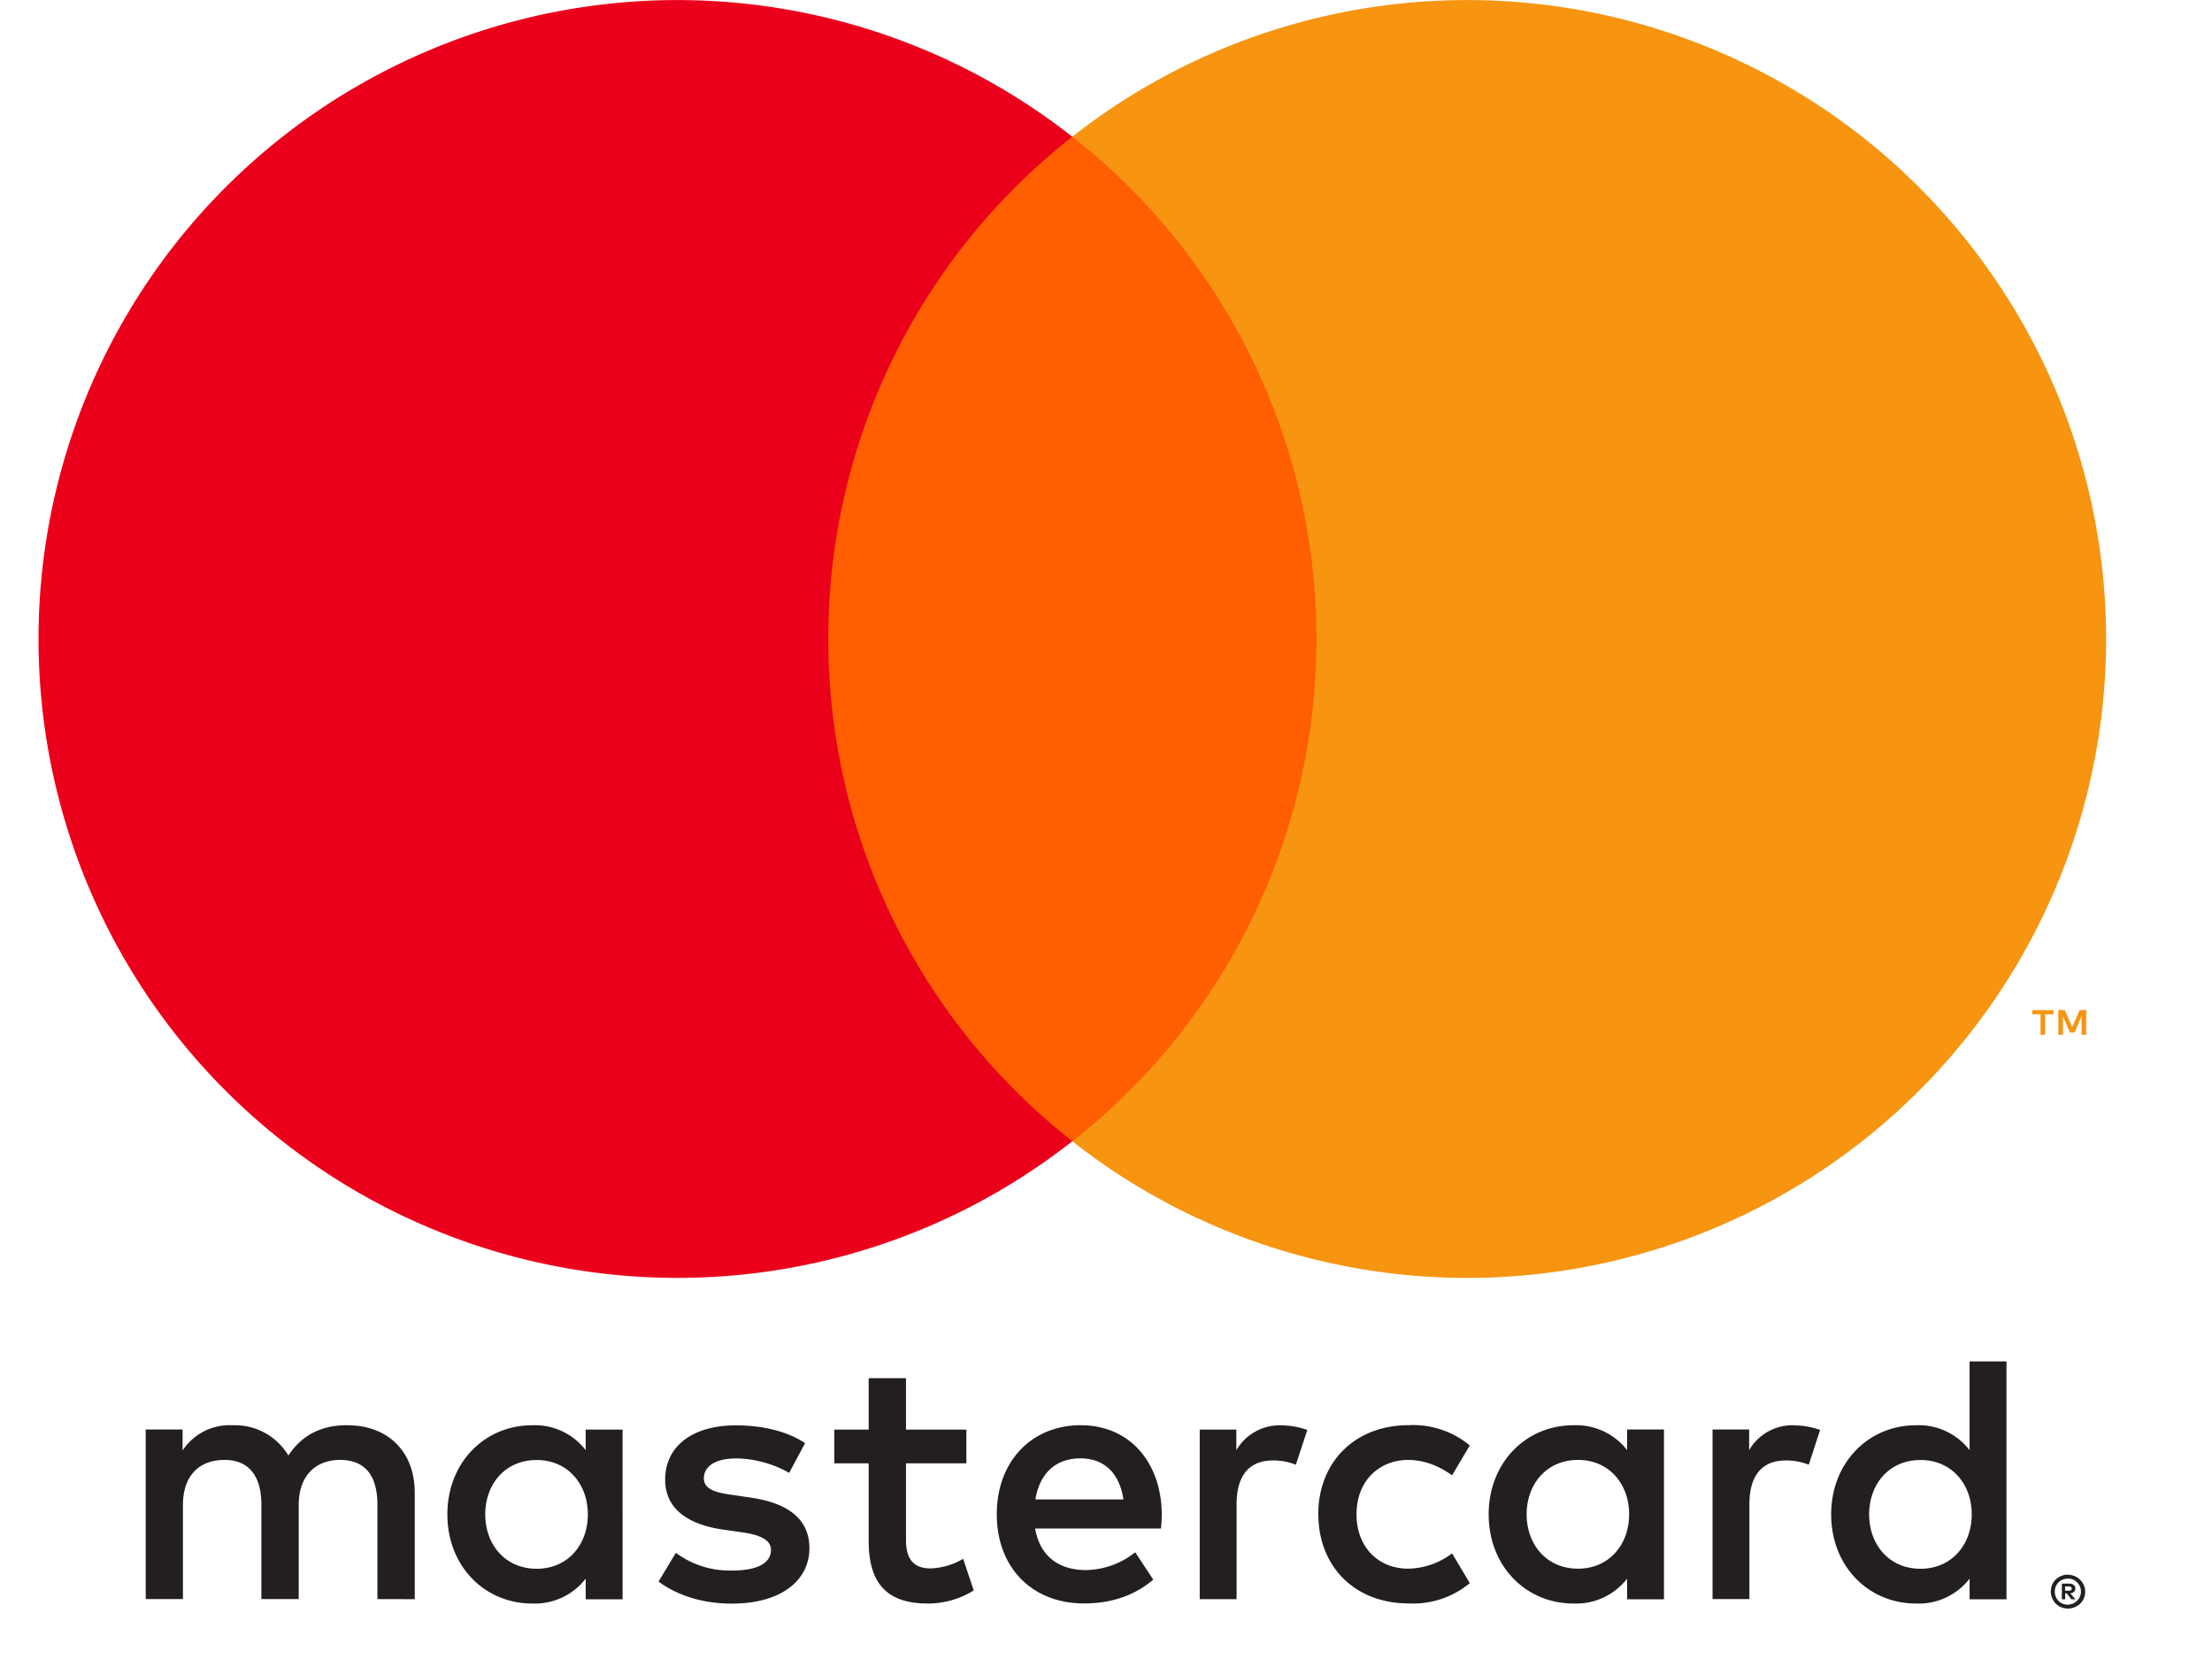
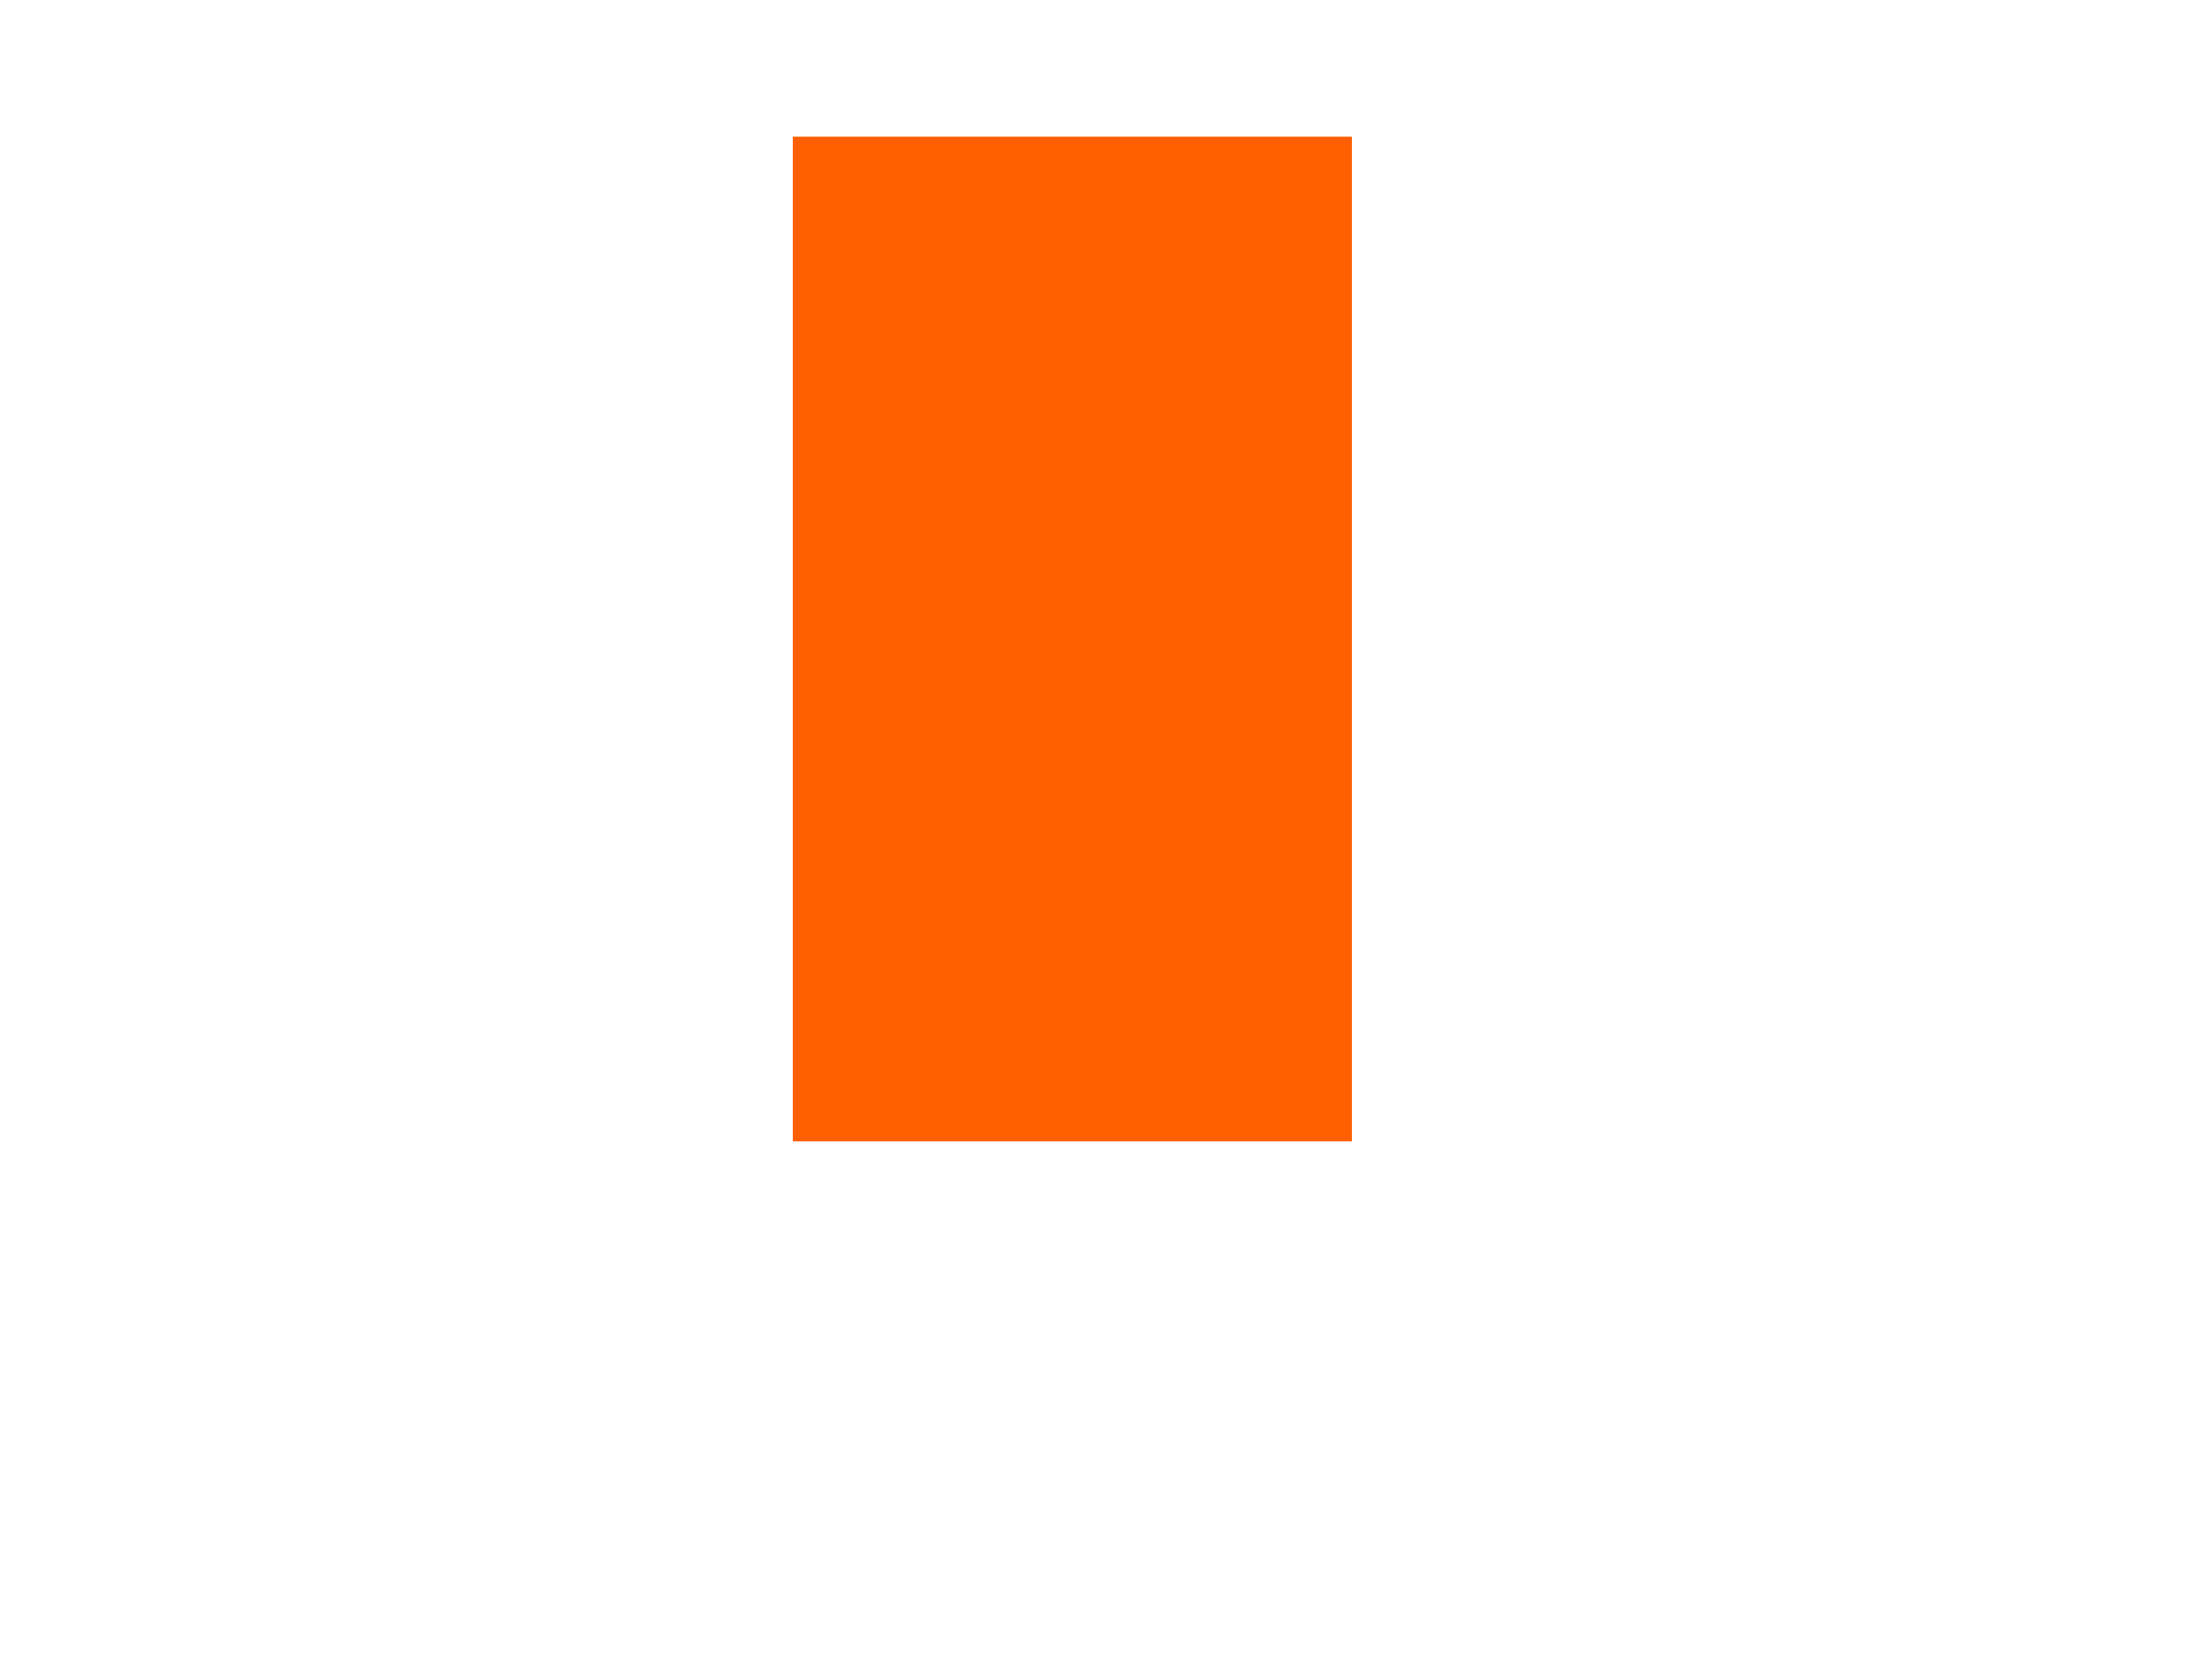
<svg xmlns="http://www.w3.org/2000/svg" viewBox="0 0 24 18" width="24" height="18">
  <g fill="none" fill-rule="evenodd">
-     <path d="M22.406 17.214v.045h.042a.043.043 0 00.023-.006.02.02 0 00.008-.017.02.02 0 00-.008-.017.04.04 0 00-.023-.006h-.042zm.043-.032a.078.078 0 01.05.014c.012.01.018.025.018.04a.045.045 0 01-.015.035.069.069 0 01-.04.017l.056.064h-.043l-.051-.064h-.017v.064h-.036v-.17h.078zm-.012.228a.145.145 0 00.13-.086.145.145 0 000-.111.148.148 0 00-.074-.075.148.148 0 00-.111 0 .143.143 0 00-.047.03.145.145 0 000 .202.145.145 0 00.102.041m0-.325a.188.188 0 01.172.112.18.18 0 01-.099.24.187.187 0 01-.206-.04.189.189 0 01-.039-.202.18.18 0 01.1-.097.185.185 0 01.073-.015m-17.173-.653c0-.324.212-.59.559-.59.33 0 .554.255.554.59 0 .335-.223.59-.554.59-.347 0-.559-.267-.559-.59m1.49 0v-.92h-.4v.223a.697.697 0 00-.581-.27c-.516 0-.92.405-.92.967 0 .562.404.967.92.967a.698.698 0 00.581-.27v.224h.4v-.921zm13.525 0c0-.324.212-.59.558-.59.332 0 .555.255.555.59 0 .335-.223.59-.555.59-.346 0-.558-.267-.558-.59m1.49 0v-1.66h-.4v.963a.697.697 0 00-.582-.27c-.515 0-.92.405-.92.967 0 .562.404.967.92.967a.698.698 0 00.582-.27v.224h.4v-.921zm-10.047-.608c.258 0 .424.161.466.446h-.955c.043-.266.204-.446.49-.446m.007-.36c-.54 0-.916.393-.916.967 0 .586.392.967.943.967.277 0 .531-.07.755-.258l-.196-.297a.878.878 0 01-.536.193c-.258 0-.493-.12-.55-.451h1.366c.004-.05.008-.1.008-.154-.004-.574-.359-.966-.874-.966m4.833.966c0-.323.212-.59.558-.59.331 0 .554.255.554.59 0 .335-.223.59-.554.59-.346 0-.558-.266-.558-.59m1.49 0v-.92h-.4v.224a.698.698 0 00-.582-.27c-.516 0-.92.405-.92.967 0 .562.404.967.92.967a.699.699 0 00.582-.27v.224h.4v-.921zm-3.75 0c0 .559.388.967.981.967a.962.962 0 00.662-.22l-.192-.323a.81.81 0 01-.483.166c-.32-.004-.554-.235-.554-.59 0-.354.235-.585.554-.59.174 0 .332.059.483.167l.192-.324a.963.963 0 00-.662-.22c-.593 0-.982.409-.982.967m5.16-.966a.543.543 0 00-.485.27v-.224h-.397v1.84h.4V16.32c0-.305.132-.474.394-.474a.65.65 0 01.25.046l.123-.377a.85.85 0 00-.285-.05m-10.729.192c-.192-.127-.458-.192-.75-.192-.467 0-.767.223-.767.59 0 .3.224.484.635.542l.19.027c.219.03.323.089.323.193 0 .142-.146.223-.42.223a.98.98 0 01-.612-.192l-.188.312c.22.161.496.239.797.239.531 0 .84-.25.84-.601 0-.324-.243-.493-.644-.55l-.189-.028c-.173-.023-.312-.057-.312-.18 0-.135.131-.216.35-.216.236 0 .463.088.575.157l.173-.323zm5.165-.192a.542.542 0 00-.485.27v-.224h-.397v1.84h.4V16.32c0-.305.132-.474.393-.474a.65.65 0 01.25.046l.124-.377a.85.85 0 00-.285-.05m-3.416.046H9.83v-.558h-.405v.558h-.373v.366h.373v.84c0 .427.166.681.64.681a.94.94 0 00.5-.142l-.115-.343a.741.741 0 01-.355.104c-.2 0-.265-.123-.265-.308v-.832h.655v-.366zM4.5 17.351v-1.155c0-.435-.277-.728-.724-.732-.235-.004-.477.07-.647.328a.676.676 0 00-.608-.328.609.609 0 00-.54.274v-.228h-.4v1.84h.404v-1.02c0-.32.177-.49.45-.49.266 0 .401.174.401.486v1.024h.405v-1.02c0-.32.184-.49.45-.49.273 0 .404.174.404.486v1.024l.405.001z" fill="#231F20" />
-     <path d="M22.635 11.228v-.269h-.07l-.082.185-.08-.185h-.07v.27h.05v-.203l.075.175h.052l.075-.176v.204h.05zm-.445 0v-.223h.09v-.045h-.23v.045h.09v.223h.05z" fill="#F79410" />
    <path fill="#FF5F00" d="M14.668 12.383H8.602v-10.9h6.066z" />
-     <path d="M8.987 6.933a6.921 6.921 0 012.647-5.45A6.932 6.932 0 00.418 6.932a6.932 6.932 0 0011.217 5.45 6.921 6.921 0 01-2.648-5.45" fill="#EB001B" />
-     <path d="M22.851 6.933a6.932 6.932 0 01-11.216 5.45 6.92 6.92 0 002.648-5.45 6.92 6.92 0 00-2.648-5.45 6.932 6.932 0 0111.216 5.45" fill="#F79410" />
  </g>
</svg>